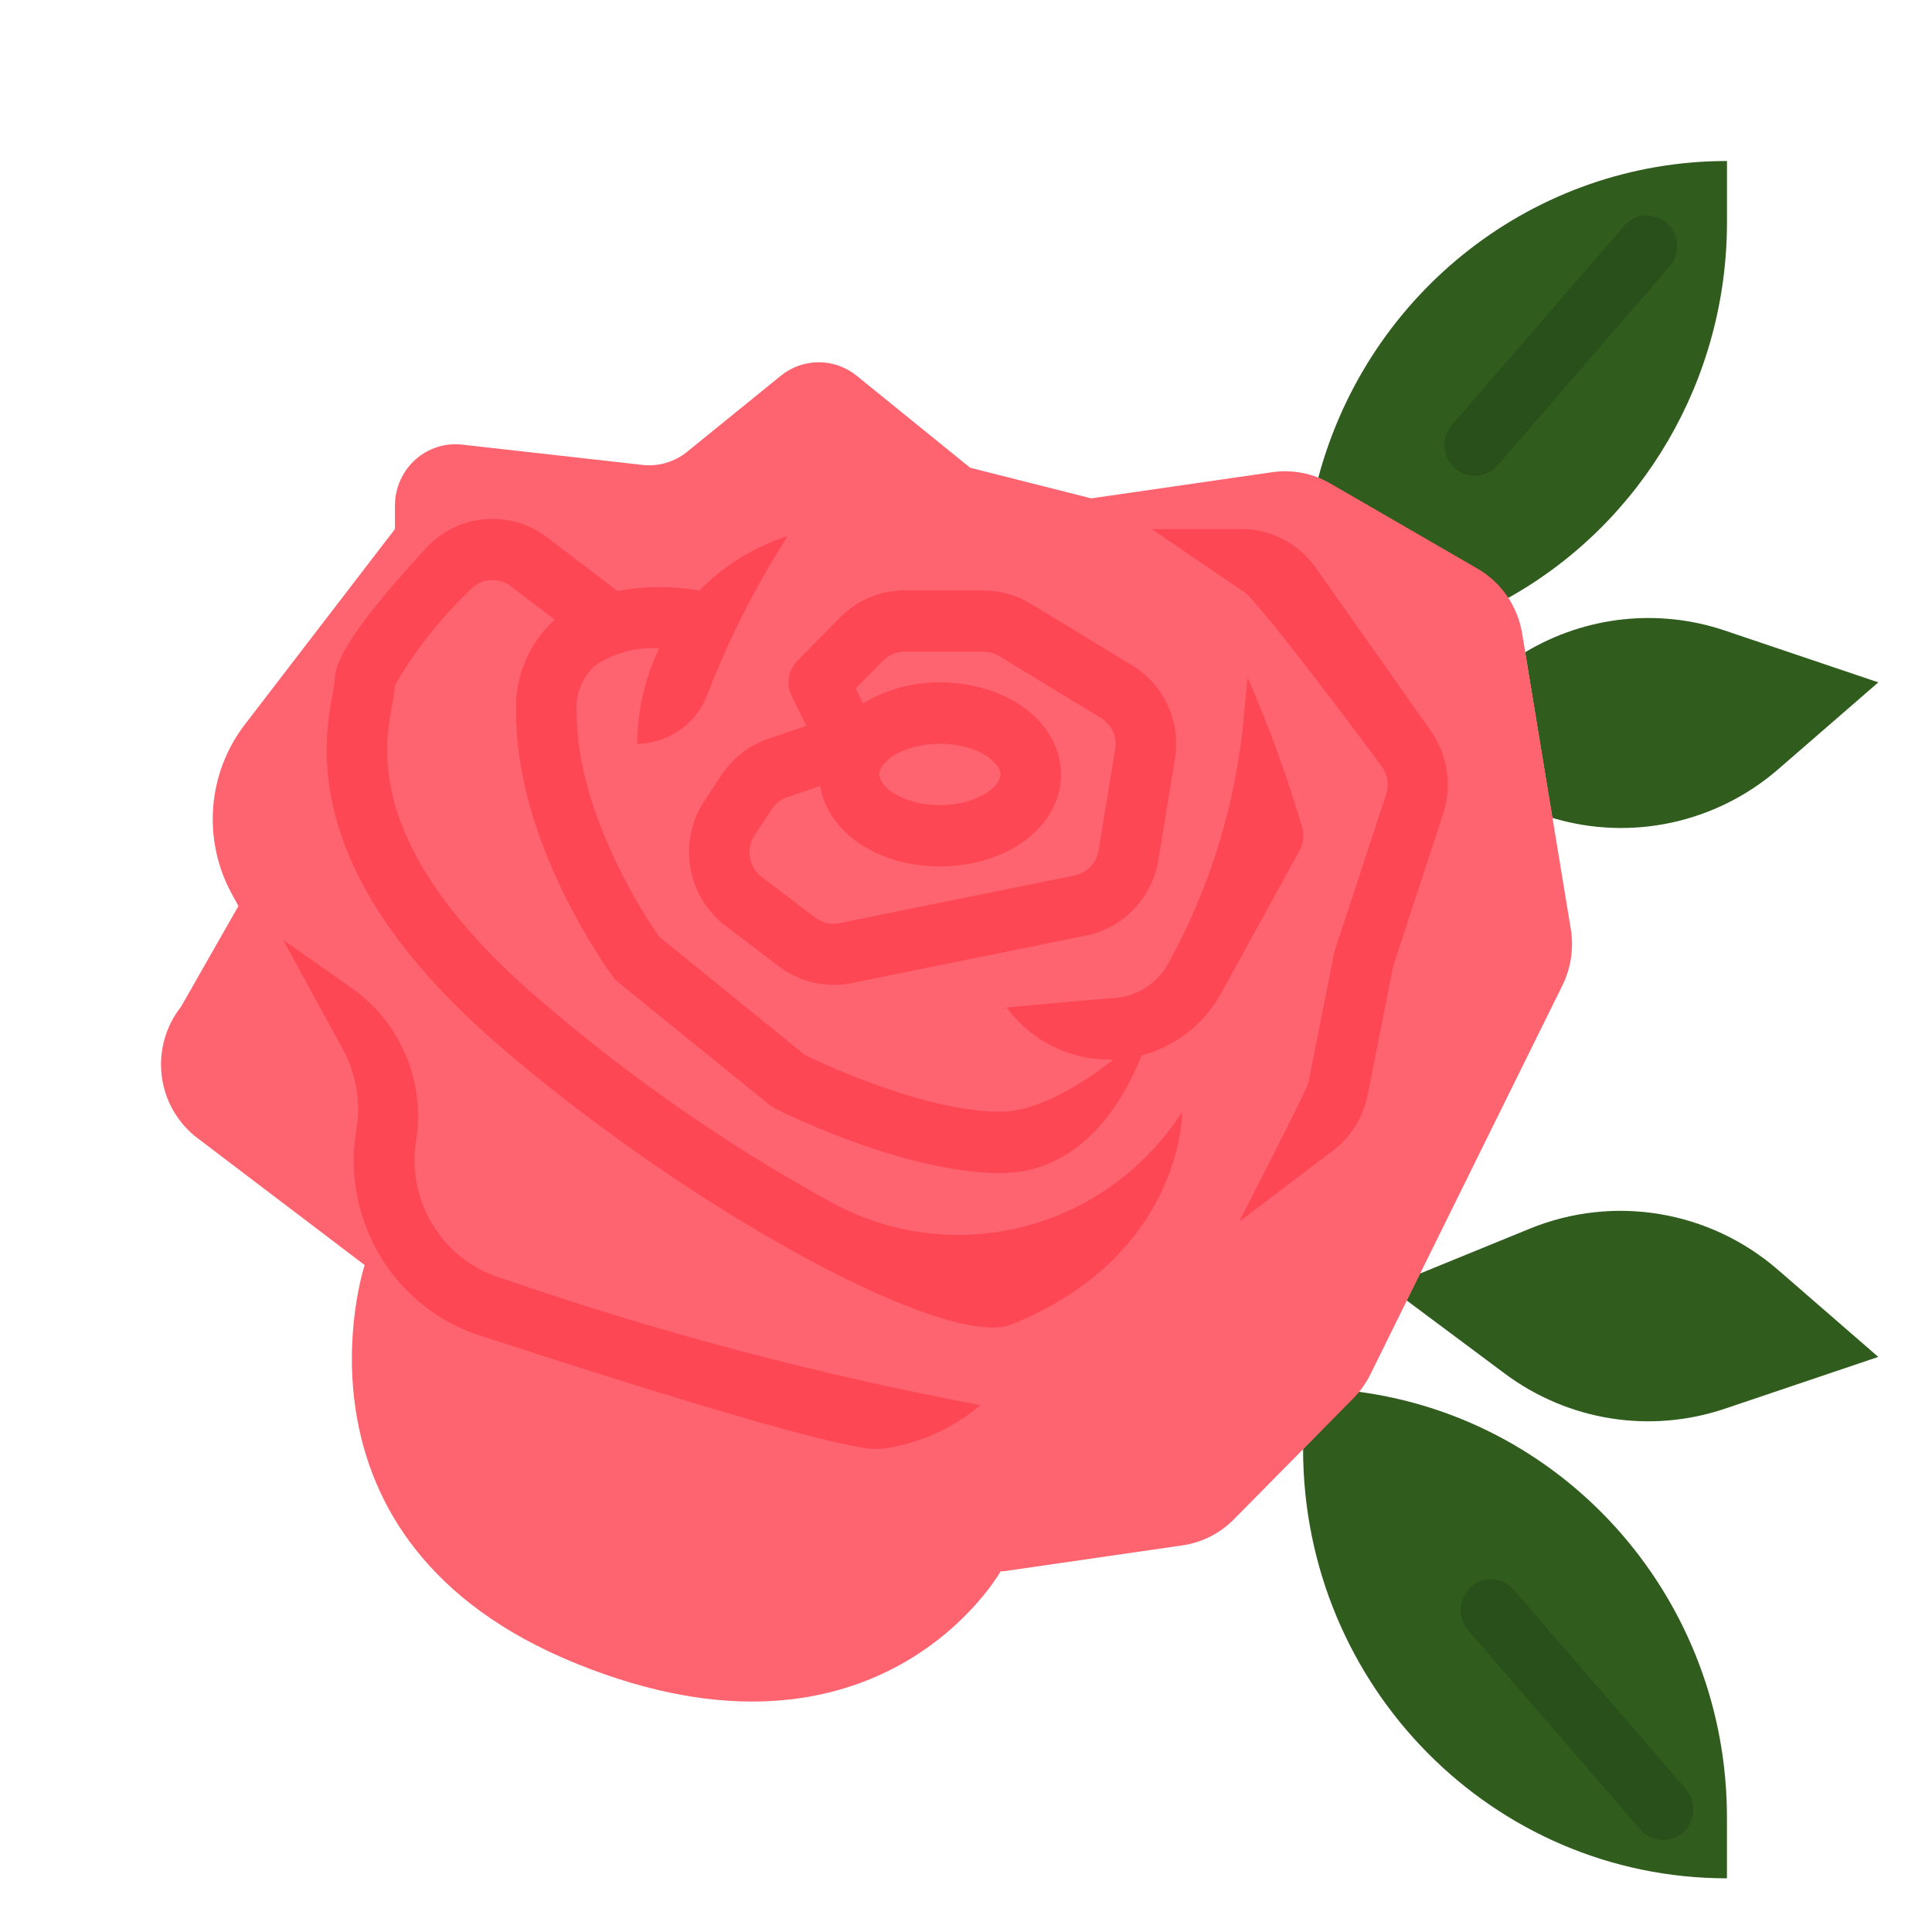
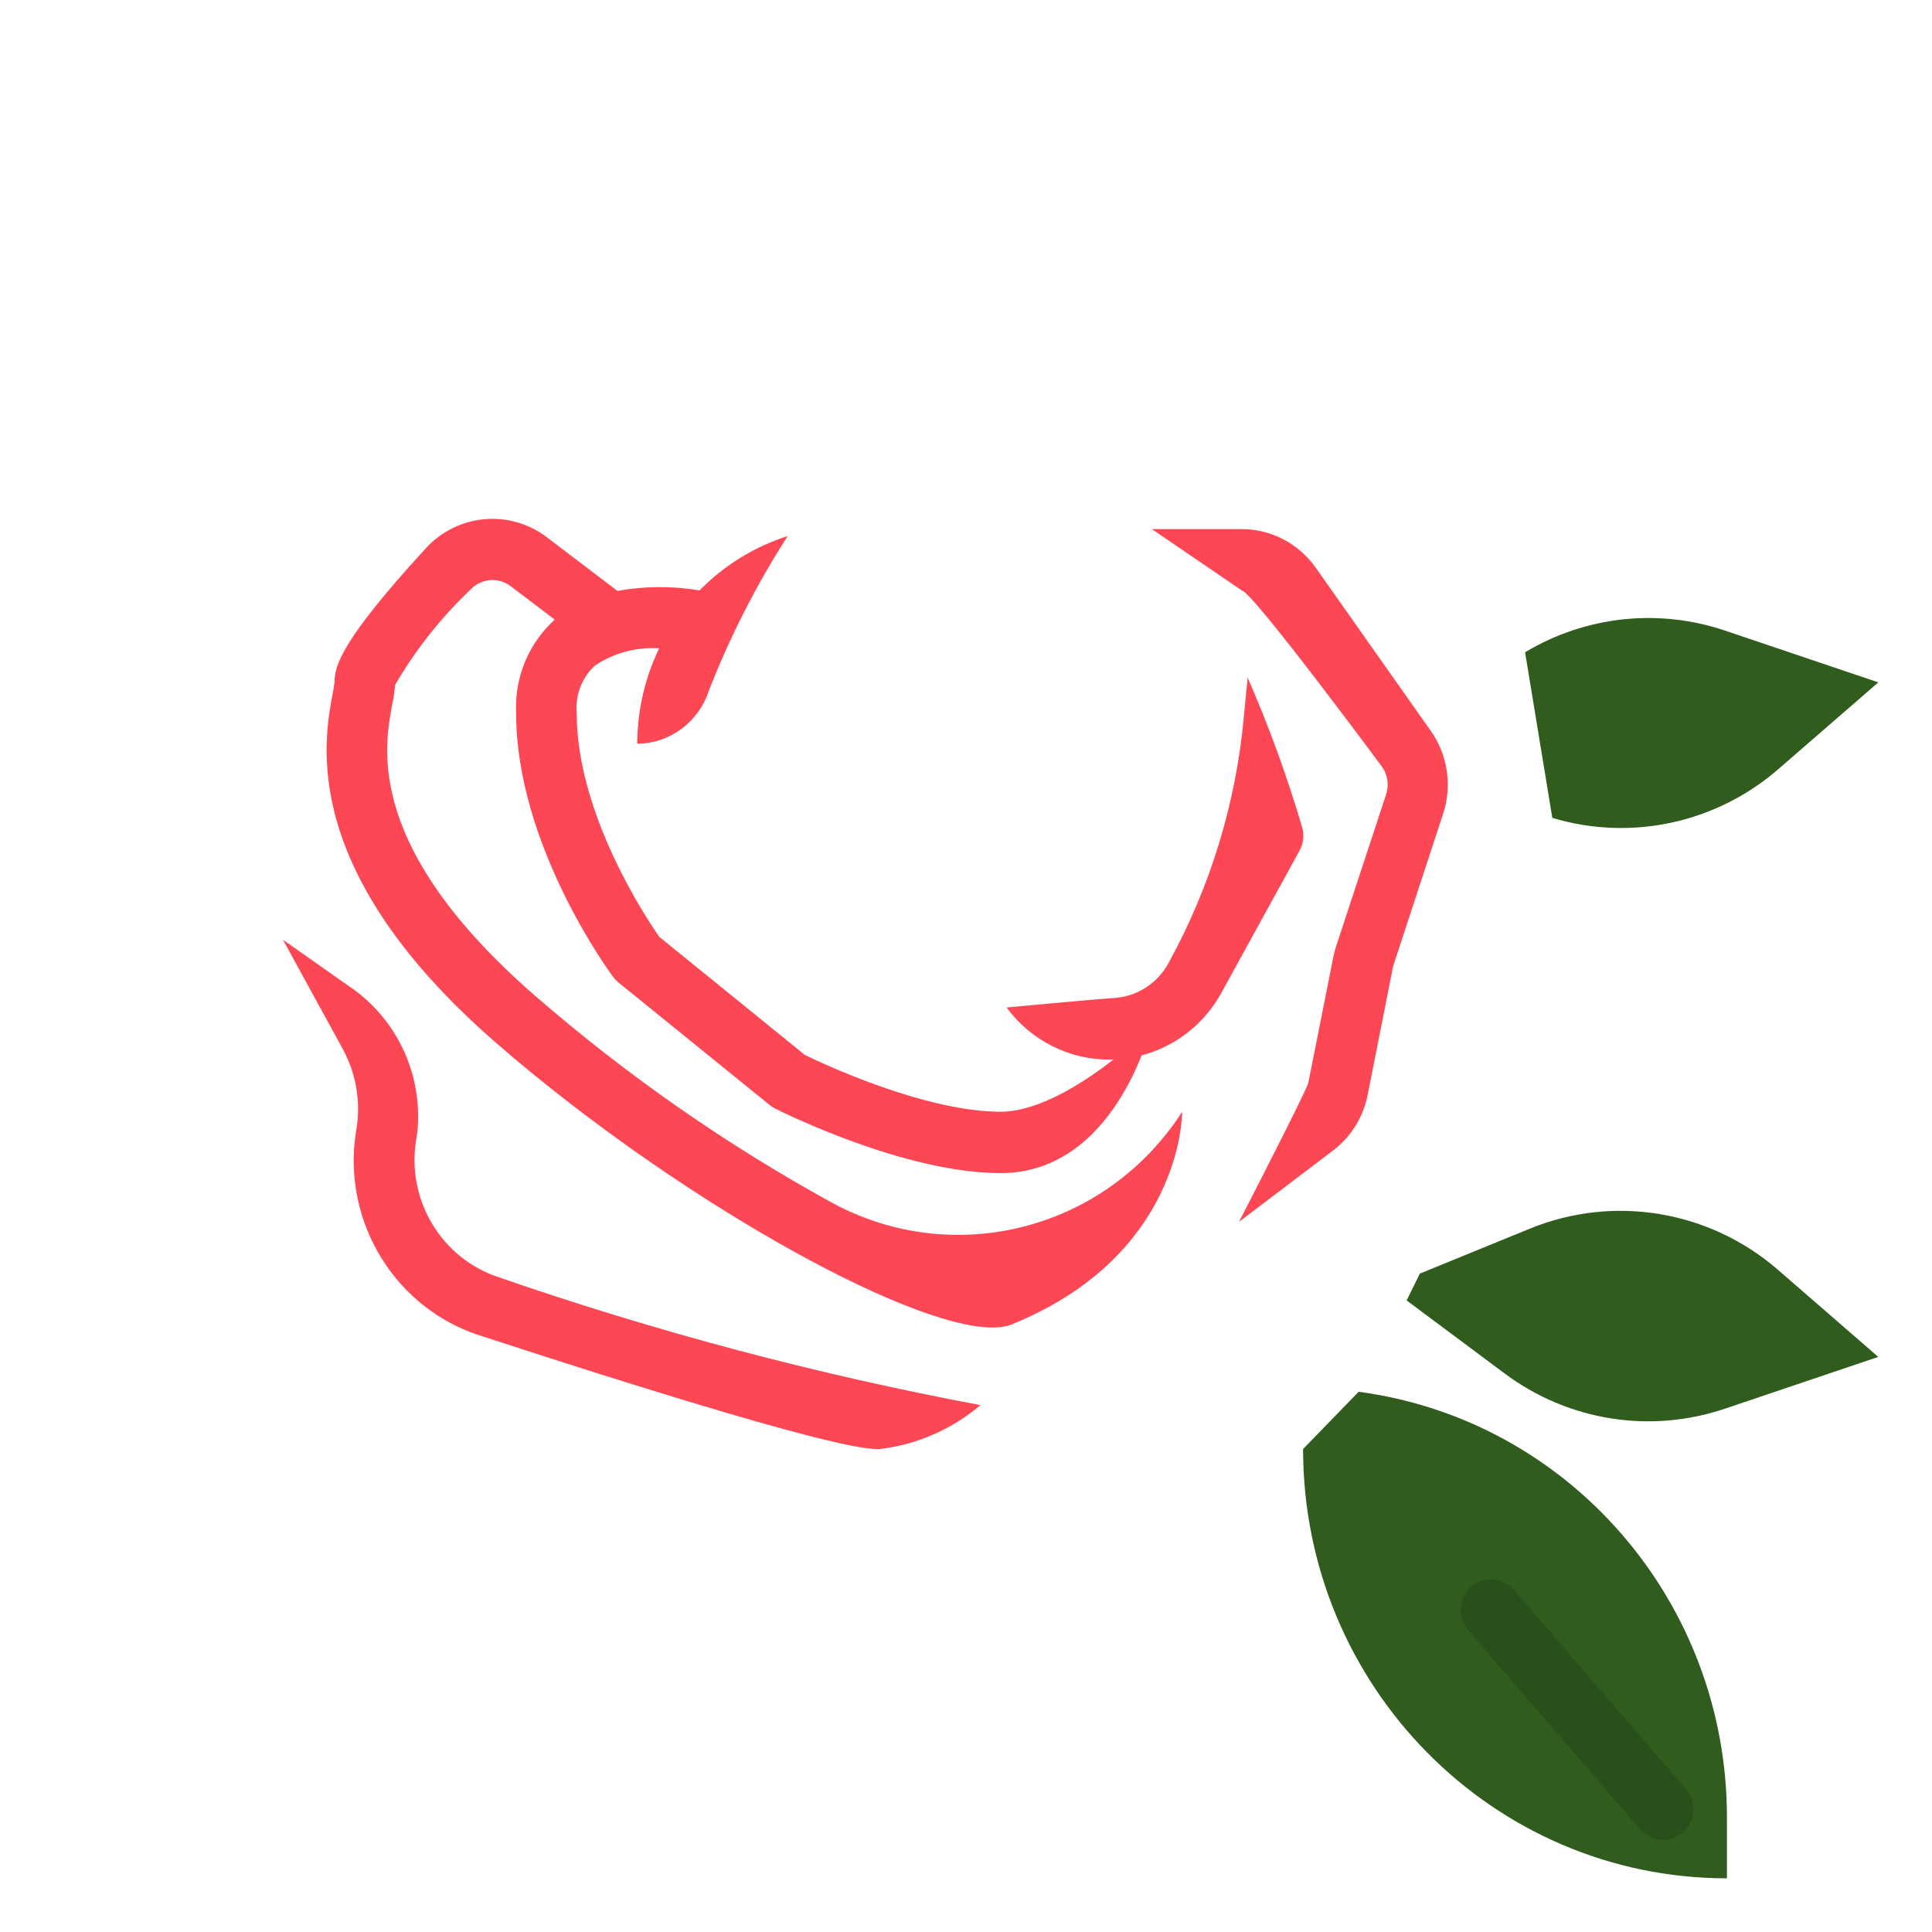
<svg xmlns="http://www.w3.org/2000/svg" width="42" height="42" viewBox="0 0 42 42" fill="none">
  <path d="M38.654 16.725L40.833 14.834L37.498 13.708C36.051 13.22 34.466 13.392 33.154 14.18L33.746 17.78C35.453 18.293 37.3 17.896 38.654 16.725Z" fill="#305C1E" />
-   <path d="M32.786 13C35.721 11.358 37.543 8.23 37.543 4.833V3.5C33.387 3.501 29.747 6.322 28.658 10.385" fill="#305C1E" />
  <path d="M28.328 31.5C28.328 36.655 32.453 40.833 37.542 40.833V39.5C37.54 34.821 34.116 30.867 29.536 30.256" fill="#305C1E" />
  <path d="M30.579 28.27L32.712 29.86C34.09 30.888 35.874 31.172 37.498 30.624L40.832 29.498L38.654 27.607C37.161 26.311 35.08 25.965 33.257 26.71L30.866 27.687" fill="#305C1E" />
-   <path d="M31.565 9.239L35.308 4.912C35.548 4.635 35.963 4.608 36.237 4.851C36.51 5.093 36.537 5.514 36.298 5.791L32.555 10.117C32.316 10.395 31.9 10.422 31.626 10.18C31.353 9.937 31.326 9.516 31.565 9.239Z" fill="#294F1A" />
  <path d="M31.978 34.498C32.252 34.255 32.668 34.283 32.907 34.56L36.65 38.893C36.89 39.17 36.862 39.591 36.588 39.834C36.314 40.077 35.898 40.049 35.659 39.771L31.916 35.439C31.676 35.162 31.704 34.74 31.978 34.498Z" fill="#294F1A" />
-   <path d="M34.147 20.193L33.09 13.771C32.992 13.178 32.637 12.661 32.122 12.363L28.917 10.508C28.536 10.288 28.093 10.202 27.658 10.265L23.722 10.834L21.09 10.168L18.621 8.167C18.14 7.778 17.457 7.778 16.976 8.167L14.936 9.822C14.663 10.043 14.315 10.146 13.968 10.107L10.049 9.666C9.676 9.623 9.304 9.744 9.025 9.996C8.745 10.249 8.586 10.611 8.586 10.99V11.501L5.322 15.751C4.507 16.812 4.397 18.263 5.042 19.438L5.183 19.697L3.933 21.889C3.599 22.312 3.449 22.854 3.516 23.391C3.583 23.927 3.862 24.414 4.289 24.739L7.927 27.501C7.927 27.501 5.953 33.501 12.534 36.167C19.115 38.834 21.748 34.167 21.748 34.167L21.737 34.158C21.787 34.158 21.837 34.158 21.887 34.148L25.704 33.595C26.128 33.534 26.52 33.336 26.823 33.029L29.422 30.397C29.571 30.245 29.696 30.069 29.791 29.877L33.968 21.416C34.153 21.038 34.216 20.61 34.147 20.193Z" fill="#FE646F" />
-   <path d="M24.61 14.463L22.4 13.121C22.093 12.934 21.742 12.836 21.384 12.835H19.662C19.138 12.834 18.635 13.045 18.265 13.421L17.335 14.364C17.135 14.567 17.085 14.877 17.211 15.133L17.53 15.78L16.704 16.058C16.288 16.2 15.93 16.477 15.686 16.846L15.31 17.416C14.73 18.3 14.932 19.489 15.771 20.125L16.937 21.011C17.386 21.352 17.958 21.483 18.508 21.372L23.621 20.336C24.424 20.17 25.044 19.521 25.18 18.702L25.542 16.502C25.676 15.693 25.305 14.883 24.61 14.463ZM24.243 16.288L23.882 18.488C23.836 18.761 23.629 18.977 23.361 19.032L18.248 20.068C18.064 20.105 17.873 20.062 17.722 19.948L16.556 19.062C16.277 18.85 16.209 18.453 16.403 18.159L16.778 17.589C16.86 17.466 16.979 17.374 17.118 17.327L17.83 17.086C17.99 18.082 19.069 18.835 20.433 18.835C21.909 18.835 23.065 17.957 23.065 16.835C23.065 15.714 21.909 14.835 20.433 14.835C19.845 14.829 19.266 14.986 18.761 15.291L18.601 14.967L19.194 14.367C19.317 14.24 19.486 14.169 19.662 14.169H21.384C21.504 14.169 21.621 14.202 21.723 14.264L23.932 15.607C24.164 15.748 24.288 16.018 24.243 16.288ZM19.116 16.835C19.116 16.563 19.629 16.169 20.433 16.169C21.236 16.169 21.749 16.563 21.749 16.835C21.749 17.108 21.236 17.502 20.433 17.502C19.629 17.502 19.116 17.108 19.116 16.835Z" fill="#FD4755" />
  <path d="M24.112 23.035C23.234 23.036 22.407 22.615 21.882 21.902C21.882 21.902 23.708 21.73 24.216 21.696C24.716 21.666 25.165 21.377 25.405 20.931L25.42 20.903C26.322 19.256 26.874 17.436 27.042 15.56C27.086 15.083 27.124 14.732 27.124 14.732C27.586 15.79 27.981 16.877 28.308 17.985C28.357 18.155 28.336 18.338 28.251 18.492L26.554 21.579C26.096 22.418 25.248 22.963 24.304 23.026C24.241 23.031 24.176 23.035 24.112 23.035Z" fill="#FD4755" />
  <path d="M25.384 24.613C23.635 26.852 20.55 27.495 18.07 26.137C15.781 24.878 13.629 23.378 11.649 21.662C7.941 18.443 8.35 16.262 8.524 15.329C8.556 15.184 8.577 15.038 8.588 14.891C9.033 14.127 9.583 13.431 10.221 12.824C10.451 12.574 10.829 12.538 11.101 12.742L12.06 13.47C11.491 13.983 11.182 14.73 11.22 15.502C11.22 18.358 13.24 21.119 13.327 21.235C13.36 21.28 13.399 21.32 13.442 21.356L16.732 24.022C16.769 24.052 16.808 24.077 16.849 24.098C16.963 24.155 19.644 25.502 21.75 25.502C24.21 25.502 24.989 22.46 25.021 22.33C25.021 22.33 23.171 24.168 21.75 24.168C20.113 24.168 17.888 23.125 17.498 22.934L14.334 20.368C14.05 19.963 12.537 17.693 12.537 15.502C12.502 15.114 12.649 14.732 12.932 14.47C13.345 14.193 13.836 14.061 14.33 14.094C14.018 14.739 13.855 15.449 13.853 16.168C14.559 16.162 15.184 15.702 15.407 15.023C15.866 13.844 16.441 12.716 17.123 11.654C16.4 11.884 15.742 12.289 15.208 12.835C14.617 12.736 14.013 12.739 13.423 12.846L11.889 11.68C11.083 11.067 9.95 11.168 9.262 11.914C7.426 13.914 7.272 14.471 7.272 14.834C7.263 14.918 7.249 15.001 7.231 15.083C7.034 16.142 6.507 18.956 10.792 22.678C14.601 25.985 19.687 28.859 21.574 28.859C21.717 28.863 21.86 28.841 21.995 28.792C25.657 27.302 25.699 24.296 25.699 24.168C25.602 24.322 25.497 24.47 25.384 24.613Z" fill="#FD4755" />
  <path d="M26.935 26.562C26.935 26.562 28.41 23.7 28.442 23.538L28.989 20.786C29.006 20.705 29.028 20.624 29.055 20.545L30.133 17.269C30.2 17.066 30.167 16.843 30.044 16.669C30.044 16.669 27.207 12.836 26.995 12.836L25.04 11.502H26.995C27.633 11.503 28.231 11.815 28.602 12.34L31.109 15.896C31.474 16.418 31.572 17.084 31.372 17.691L30.297 20.969C30.289 20.995 30.282 21.022 30.277 21.048L29.732 23.802C29.637 24.284 29.37 24.714 28.982 25.009L26.935 26.562Z" fill="#FD4755" />
  <path d="M19.117 31.502C18.842 31.502 18.004 31.502 10.508 29.057C8.619 28.487 7.435 26.592 7.736 24.618C7.854 23.997 7.753 23.355 7.45 22.802L6.152 20.43L7.587 21.439C8.602 22.12 9.174 23.304 9.08 24.534C9.072 24.616 9.061 24.697 9.047 24.779C8.833 26.09 9.6 27.362 10.85 27.769C14.266 28.952 17.764 29.88 21.314 30.546C20.69 31.076 19.926 31.408 19.117 31.502Z" fill="#FD4755" />
</svg>